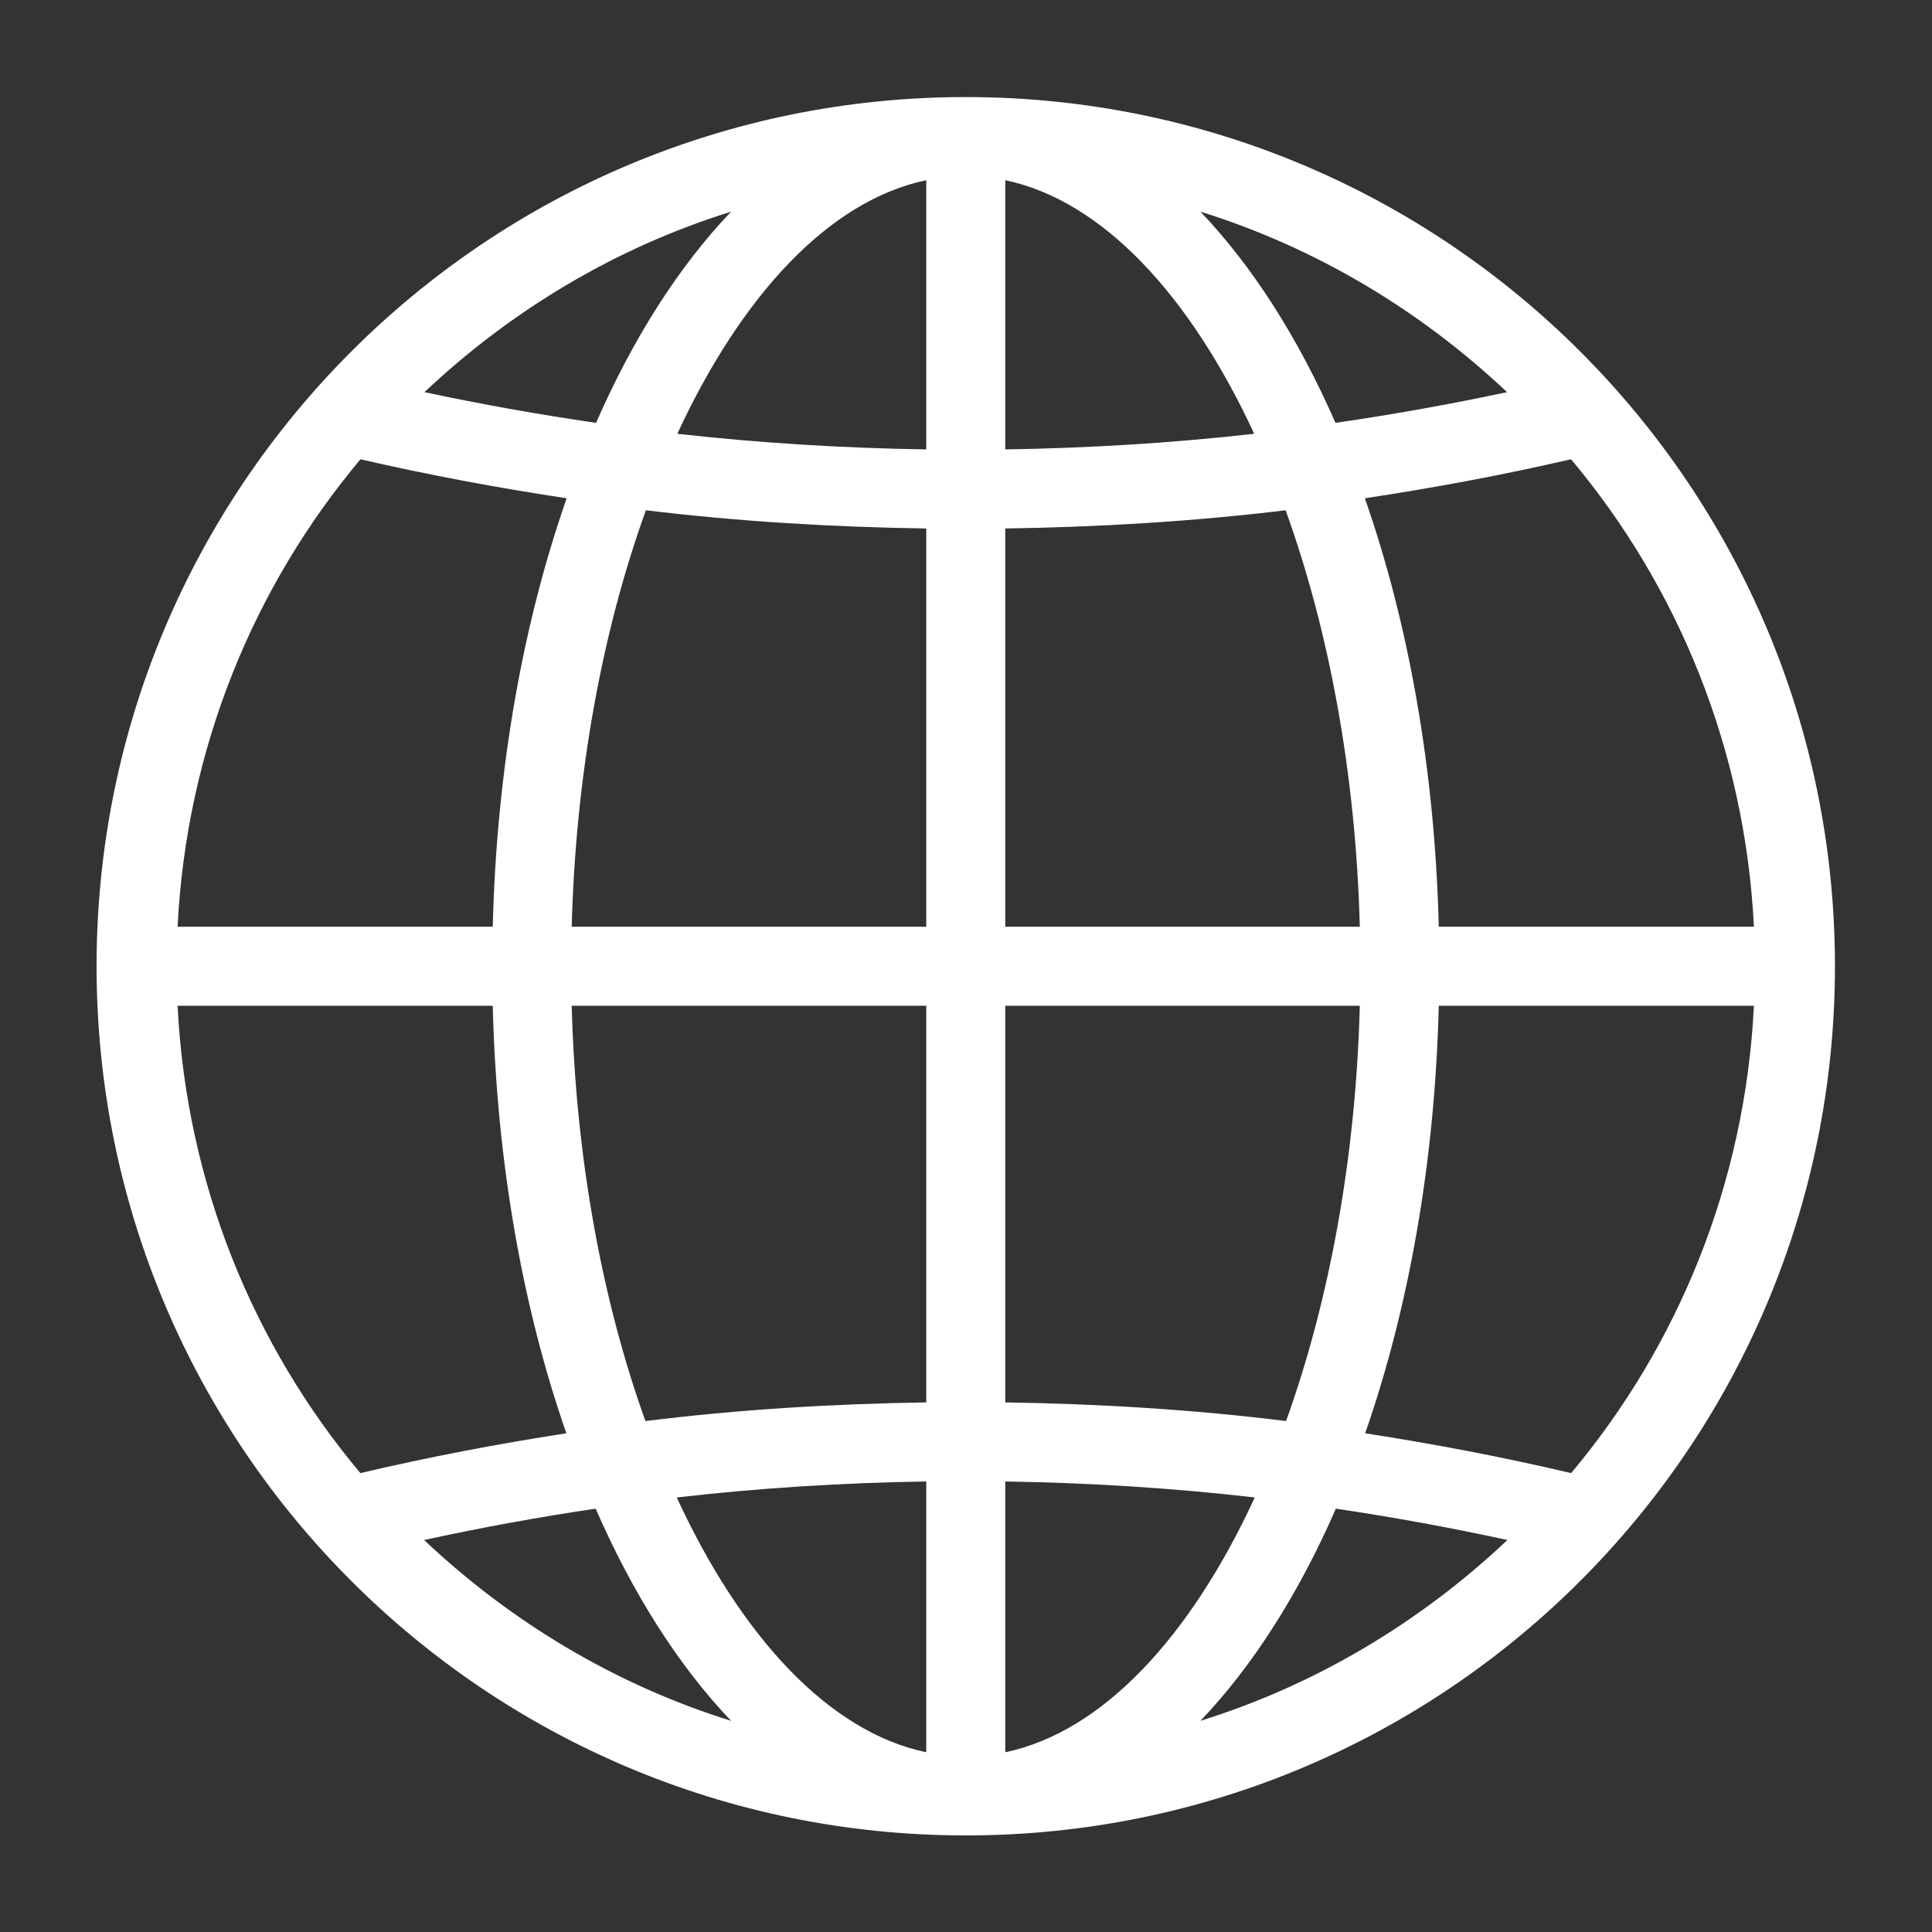
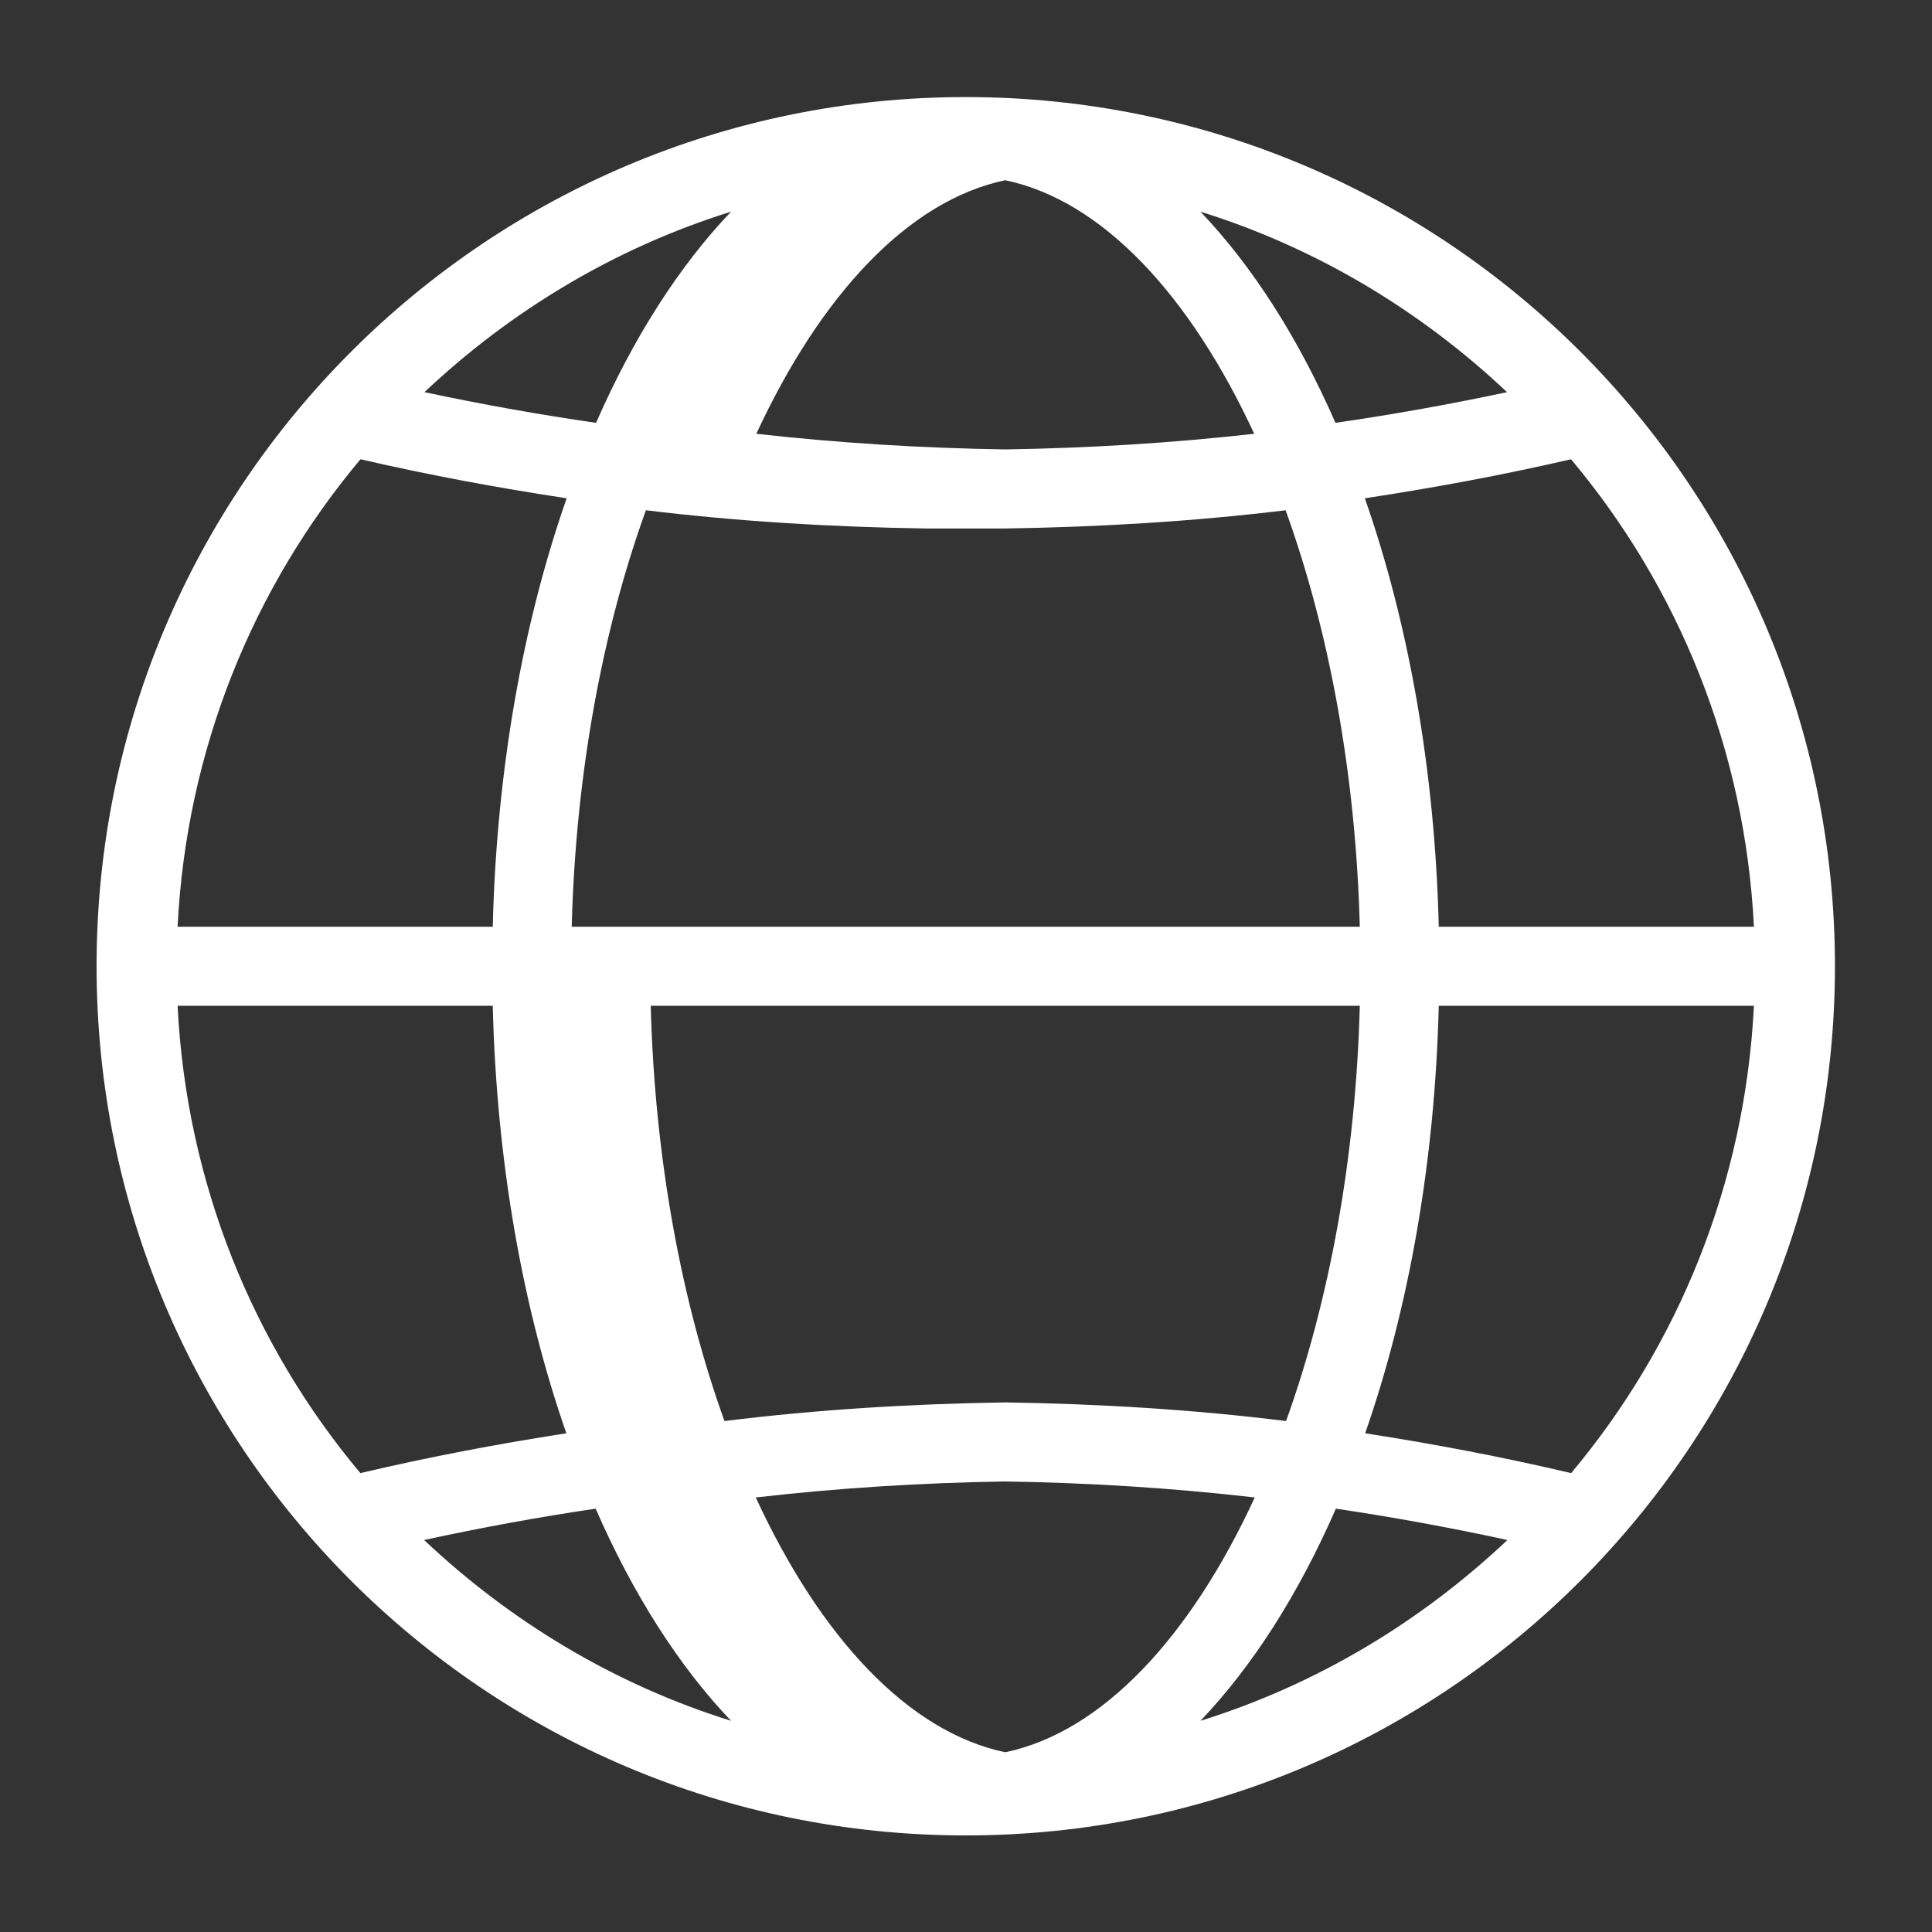
<svg xmlns="http://www.w3.org/2000/svg" xmlns:ns1="http://sodipodi.sourceforge.net/DTD/sodipodi-0.dtd" xmlns:ns2="http://www.inkscape.org/namespaces/inkscape" version="1.1" id="svg2" width="26" height="26" viewBox="0 0 2666.667 2666.667" ns1:docname="vecteezy_globe-icon-vector-globe-sphere-wires-earth-network-vector_13654412.eps">
  <rect x="0" y="0" width="2666.667" height="2666.667" fill="#333333" stroke="none" />
  <defs id="defs6" />
  <ns1:namedview id="namedview4" pagecolor="#ffffff" bordercolor="#000000" borderopacity="0.25" ns2:showpageshadow="2" ns2:pageopacity="0.0" ns2:pagecheckerboard="0" ns2:deskcolor="#d1d1d1" />
  <g id="g8" ns2:groupmode="layer" ns2:label="ink_ext_XXXXXX" transform="matrix(1.333,0,0,-1.333,0,2666.667)">
    <g id="g10" transform="scale(0.1)">
-       <path d="m 14897.8,10409.1 c -40,1629.7 -313.9,3145 -765.3,4436.4 712.7,107.9 1424.5,240.1 2135,404 1110.5,-1323.7 1802.1,-3003.7 1893.6,-4840.4 z M 14135.6,5164 c 449.6,1289.4 722.2,2801.2 762.2,4426.9 h 3263.3 c -91.5,-1836.2 -782.6,-3515.8 -1892.7,-4839.3 -709.6,167.2 -1420.7,302.2 -2132.8,412.4 z m -303.3,-780.5 c 592.9,-87.6 1185,-196.3 1776.2,-324.6 -895.1,-845.4 -1974.9,-1497.2 -3178.5,-1872.3 540.1,565.8 1015.8,1311.7 1402.3,2196.9 z m -7664.59,0 c 386.53,-885.2 862.18,-1631.1 1402.26,-2196.9 -1203.55,375.1 -2283.41,1026.9 -3178.5,1872.3 591.27,128.3 1183.33,237 1776.24,324.6 z M 5102.2,9590.9 C 5142.2,7965.2 5414.8,6453.4 5864.39,5164 5152.29,5053.8 4441.16,4918.8 3731.55,4751.6 2621.53,6075.1 1930.39,7754.7 1838.91,9590.9 Z m 765.34,5254.6 C 5416.05,13554.1 5142.25,12038.8 5102.2,10409.1 H 1838.91 c 91.48,1836.7 783.12,3516.7 1893.64,4840.4 710.42,-163.9 1422.23,-296.1 2134.99,-404 z m 304.37,781.2 c -593.11,85.7 -1185.38,192.1 -1776.73,317.7 894.33,843.8 1972.89,1494.4 3174.79,1869 -538.08,-563.7 -1012.39,-1305.8 -1398.06,-2186.7 z M 12430,17813.4 c 1201.9,-374.6 2280.5,-1025.2 3174.8,-1869 -591.3,-125.6 -1183.6,-232 -1776.7,-317.7 -385.7,880.9 -860,1623 -1398.1,2186.7 z m -2020.9,-2461.8 v 2787.3 c 1005.4,-210.4 1913.2,-1191 2577.6,-2625.5 -858.4,-96.6 -1717.9,-148.6 -2577.6,-161.8 z m 0,-4942.5 v 4123.7 c 968.3,14.5 1936.3,71.5 2902.9,188.6 447.8,-1238.7 726.6,-2723 768.2,-4312.3 z m 0,-4925.4 v 4107.2 h 3671.1 c -41.5,-1584 -318.4,-3063.9 -763.6,-4300.2 -968.1,120 -1937.7,178.2 -2907.5,193 z m 0,-818.6 c 861.6,-13.5 1723,-66.6 2583.4,-165.7 -664.8,-1441.4 -1575,-2427.3 -2583.4,-2638.3 z m -818.19,0 v -2804 c -1008.45,211 -1918.62,1196.9 -2583.39,2638.3 860.38,99.1 1721.76,152.2 2583.39,165.7 z m 0,4925.8 V 5483.7 c -969.8,-14.8 -1939.44,-73 -2907.53,-193 -445.2,1236.3 -722.05,2716.2 -763.56,4300.2 z m 0,4941.9 V 10409.1 H 5919.82 c 41.61,1589.3 320.36,3073.6 768.15,4312.3 966.6,-117.1 1934.65,-174.1 2902.94,-188.6 z m 0,818.8 c -859.73,13.2 -1719.16,65.2 -2577.6,161.8 664.38,1434.5 1572.15,2415.1 2577.6,2625.5 z M 10000,19000 c -4970.57,0 -9000,-4029.4 -9000,-9000 0,-4970.6 4029.43,-9000 9000,-9000 4970.6,0 9000,4029.4 9000,9000 0,4970.6 -4029.4,9000 -9000,9000" style="fill:#ffffff;fill-opacity:1;fill-rule:nonzero;stroke:none" id="path12" />
+       <path d="m 14897.8,10409.1 c -40,1629.7 -313.9,3145 -765.3,4436.4 712.7,107.9 1424.5,240.1 2135,404 1110.5,-1323.7 1802.1,-3003.7 1893.6,-4840.4 z M 14135.6,5164 c 449.6,1289.4 722.2,2801.2 762.2,4426.9 h 3263.3 c -91.5,-1836.2 -782.6,-3515.8 -1892.7,-4839.3 -709.6,167.2 -1420.7,302.2 -2132.8,412.4 z m -303.3,-780.5 c 592.9,-87.6 1185,-196.3 1776.2,-324.6 -895.1,-845.4 -1974.9,-1497.2 -3178.5,-1872.3 540.1,565.8 1015.8,1311.7 1402.3,2196.9 z m -7664.59,0 c 386.53,-885.2 862.18,-1631.1 1402.26,-2196.9 -1203.55,375.1 -2283.41,1026.9 -3178.5,1872.3 591.27,128.3 1183.33,237 1776.24,324.6 z M 5102.2,9590.9 C 5142.2,7965.2 5414.8,6453.4 5864.39,5164 5152.29,5053.8 4441.16,4918.8 3731.55,4751.6 2621.53,6075.1 1930.39,7754.7 1838.91,9590.9 Z m 765.34,5254.6 C 5416.05,13554.1 5142.25,12038.8 5102.2,10409.1 H 1838.91 c 91.48,1836.7 783.12,3516.7 1893.64,4840.4 710.42,-163.9 1422.23,-296.1 2134.99,-404 z m 304.37,781.2 c -593.11,85.7 -1185.38,192.1 -1776.73,317.7 894.33,843.8 1972.89,1494.4 3174.79,1869 -538.08,-563.7 -1012.39,-1305.8 -1398.06,-2186.7 z M 12430,17813.4 c 1201.9,-374.6 2280.5,-1025.2 3174.8,-1869 -591.3,-125.6 -1183.6,-232 -1776.7,-317.7 -385.7,880.9 -860,1623 -1398.1,2186.7 z m -2020.9,-2461.8 v 2787.3 c 1005.4,-210.4 1913.2,-1191 2577.6,-2625.5 -858.4,-96.6 -1717.9,-148.6 -2577.6,-161.8 z m 0,-4942.5 v 4123.7 c 968.3,14.5 1936.3,71.5 2902.9,188.6 447.8,-1238.7 726.6,-2723 768.2,-4312.3 z m 0,-4925.4 v 4107.2 h 3671.1 c -41.5,-1584 -318.4,-3063.9 -763.6,-4300.2 -968.1,120 -1937.7,178.2 -2907.5,193 z m 0,-818.6 c 861.6,-13.5 1723,-66.6 2583.4,-165.7 -664.8,-1441.4 -1575,-2427.3 -2583.4,-2638.3 z v -2804 c -1008.45,211 -1918.62,1196.9 -2583.39,2638.3 860.38,99.1 1721.76,152.2 2583.39,165.7 z m 0,4925.8 V 5483.7 c -969.8,-14.8 -1939.44,-73 -2907.53,-193 -445.2,1236.3 -722.05,2716.2 -763.56,4300.2 z m 0,4941.9 V 10409.1 H 5919.82 c 41.61,1589.3 320.36,3073.6 768.15,4312.3 966.6,-117.1 1934.65,-174.1 2902.94,-188.6 z m 0,818.8 c -859.73,13.2 -1719.16,65.2 -2577.6,161.8 664.38,1434.5 1572.15,2415.1 2577.6,2625.5 z M 10000,19000 c -4970.57,0 -9000,-4029.4 -9000,-9000 0,-4970.6 4029.43,-9000 9000,-9000 4970.6,0 9000,4029.4 9000,9000 0,4970.6 -4029.4,9000 -9000,9000" style="fill:#ffffff;fill-opacity:1;fill-rule:nonzero;stroke:none" id="path12" />
    </g>
  </g>
</svg>